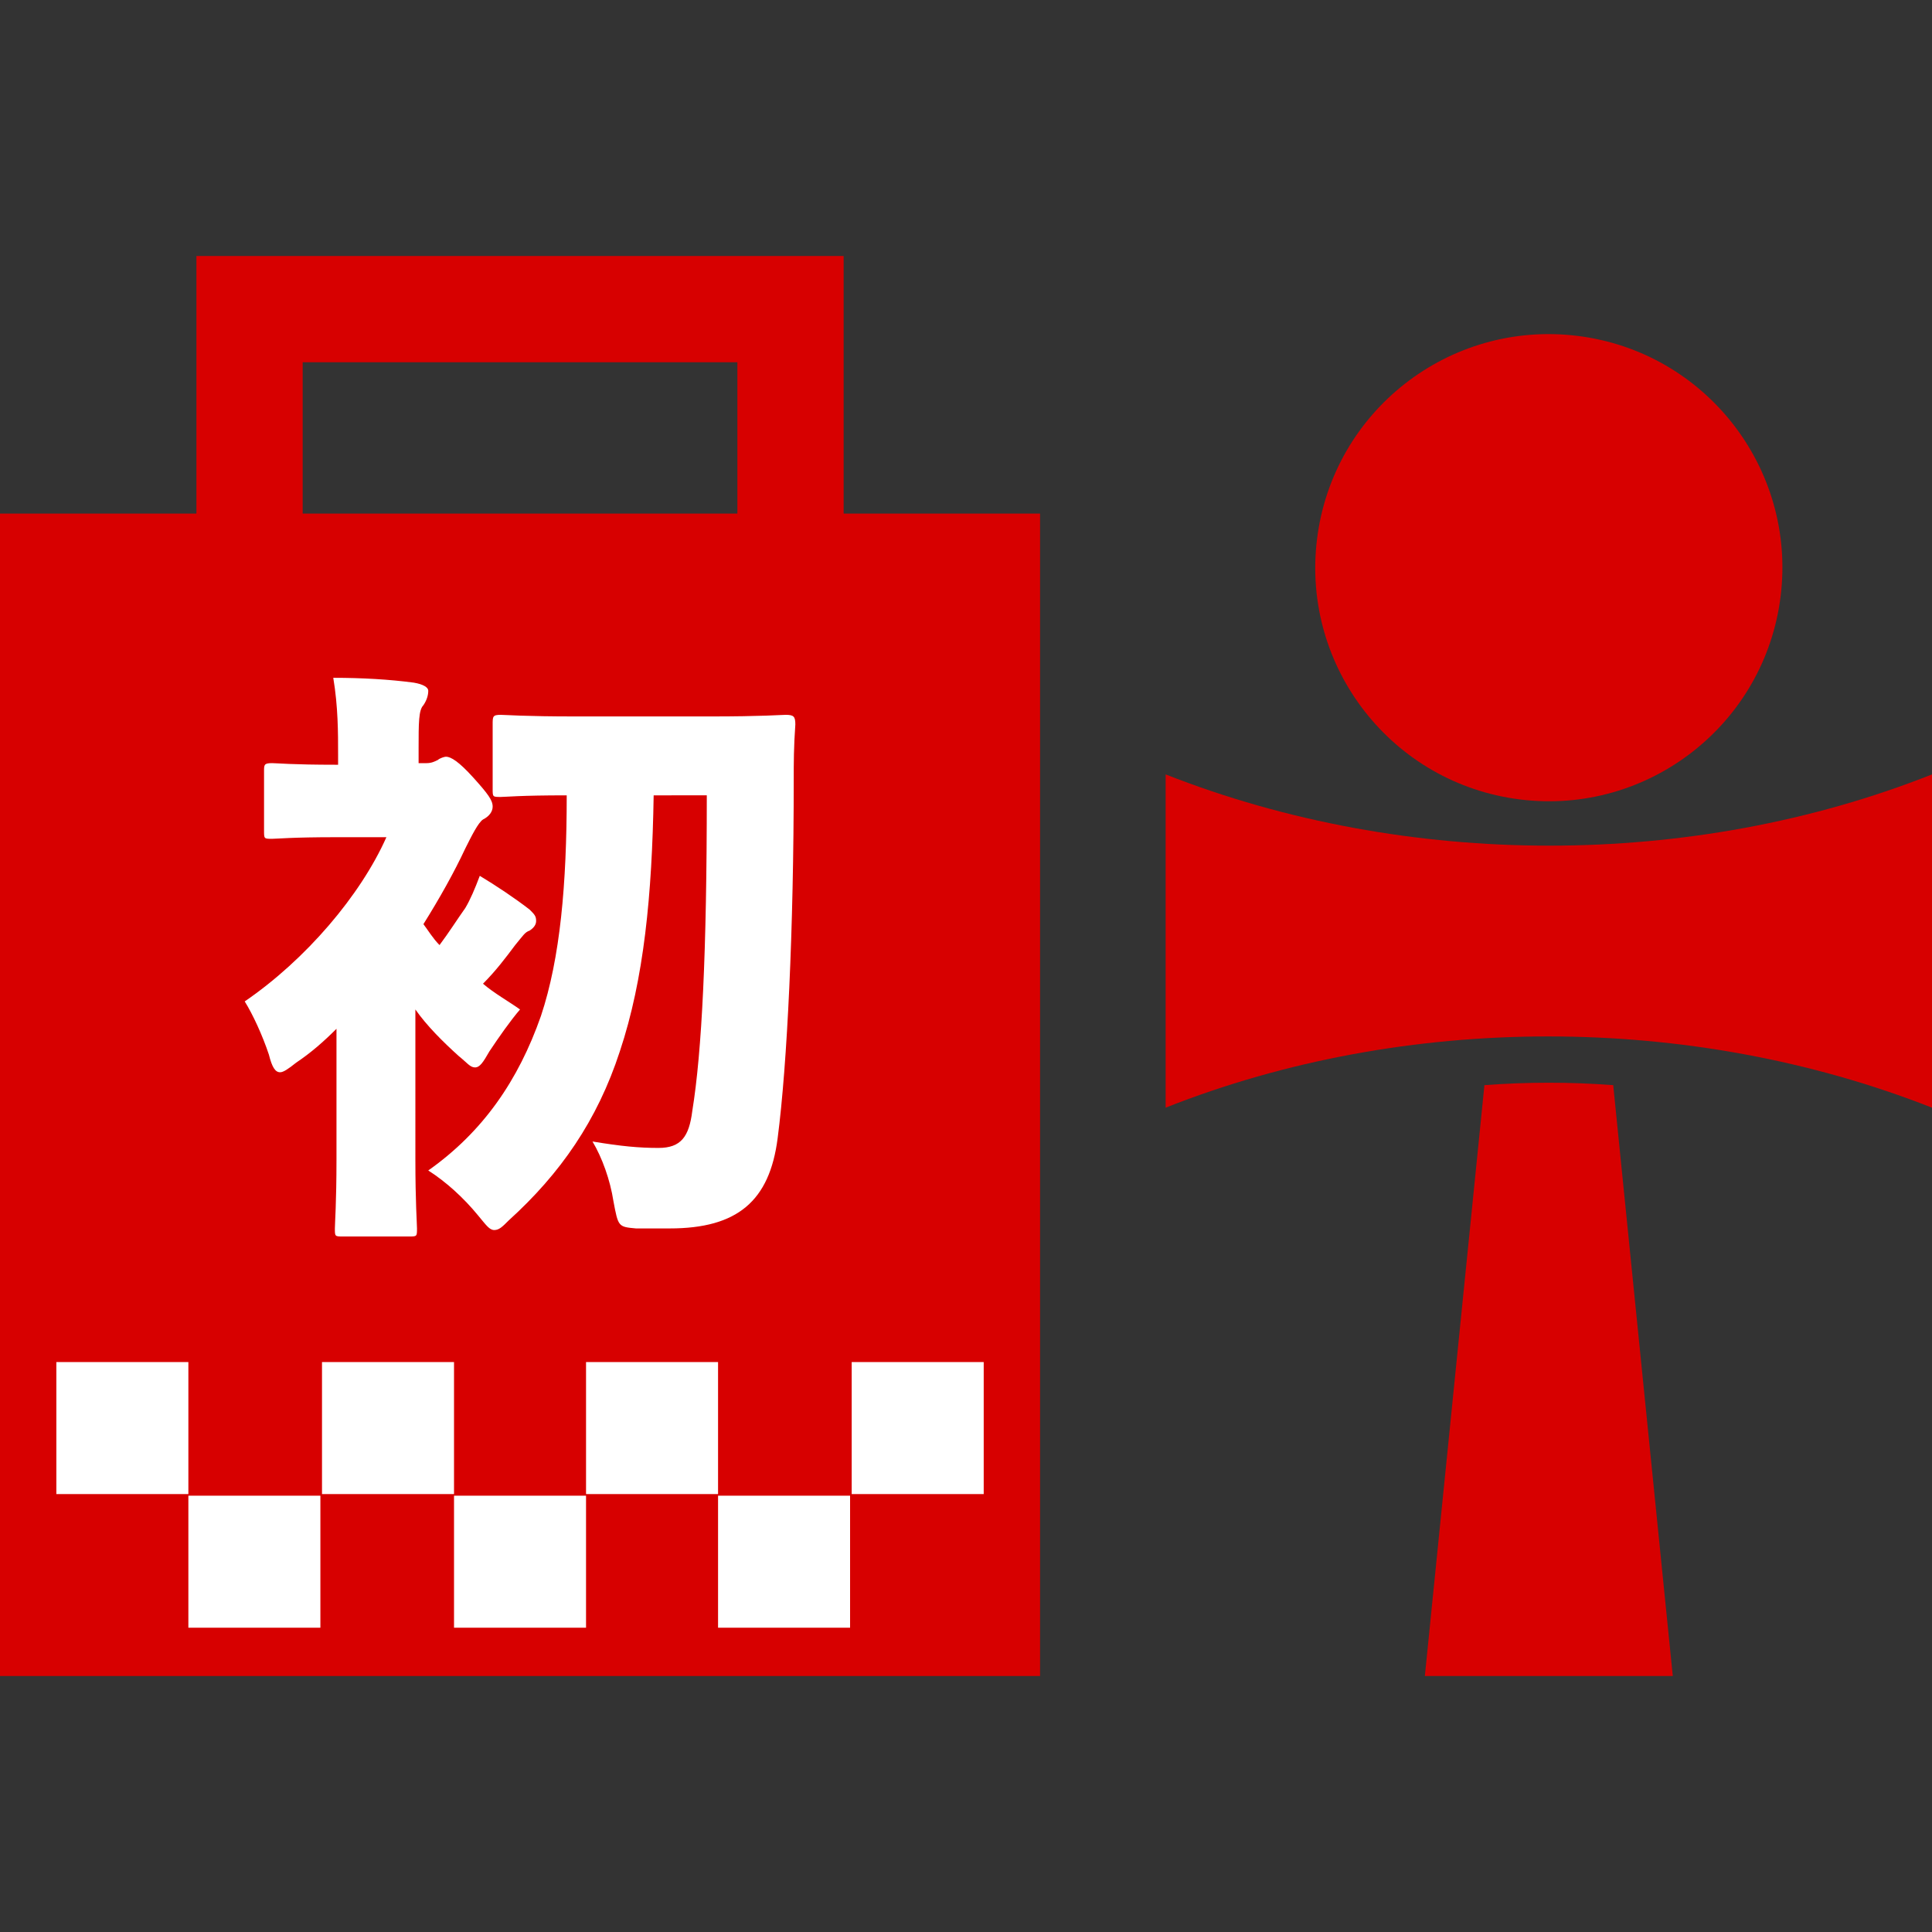
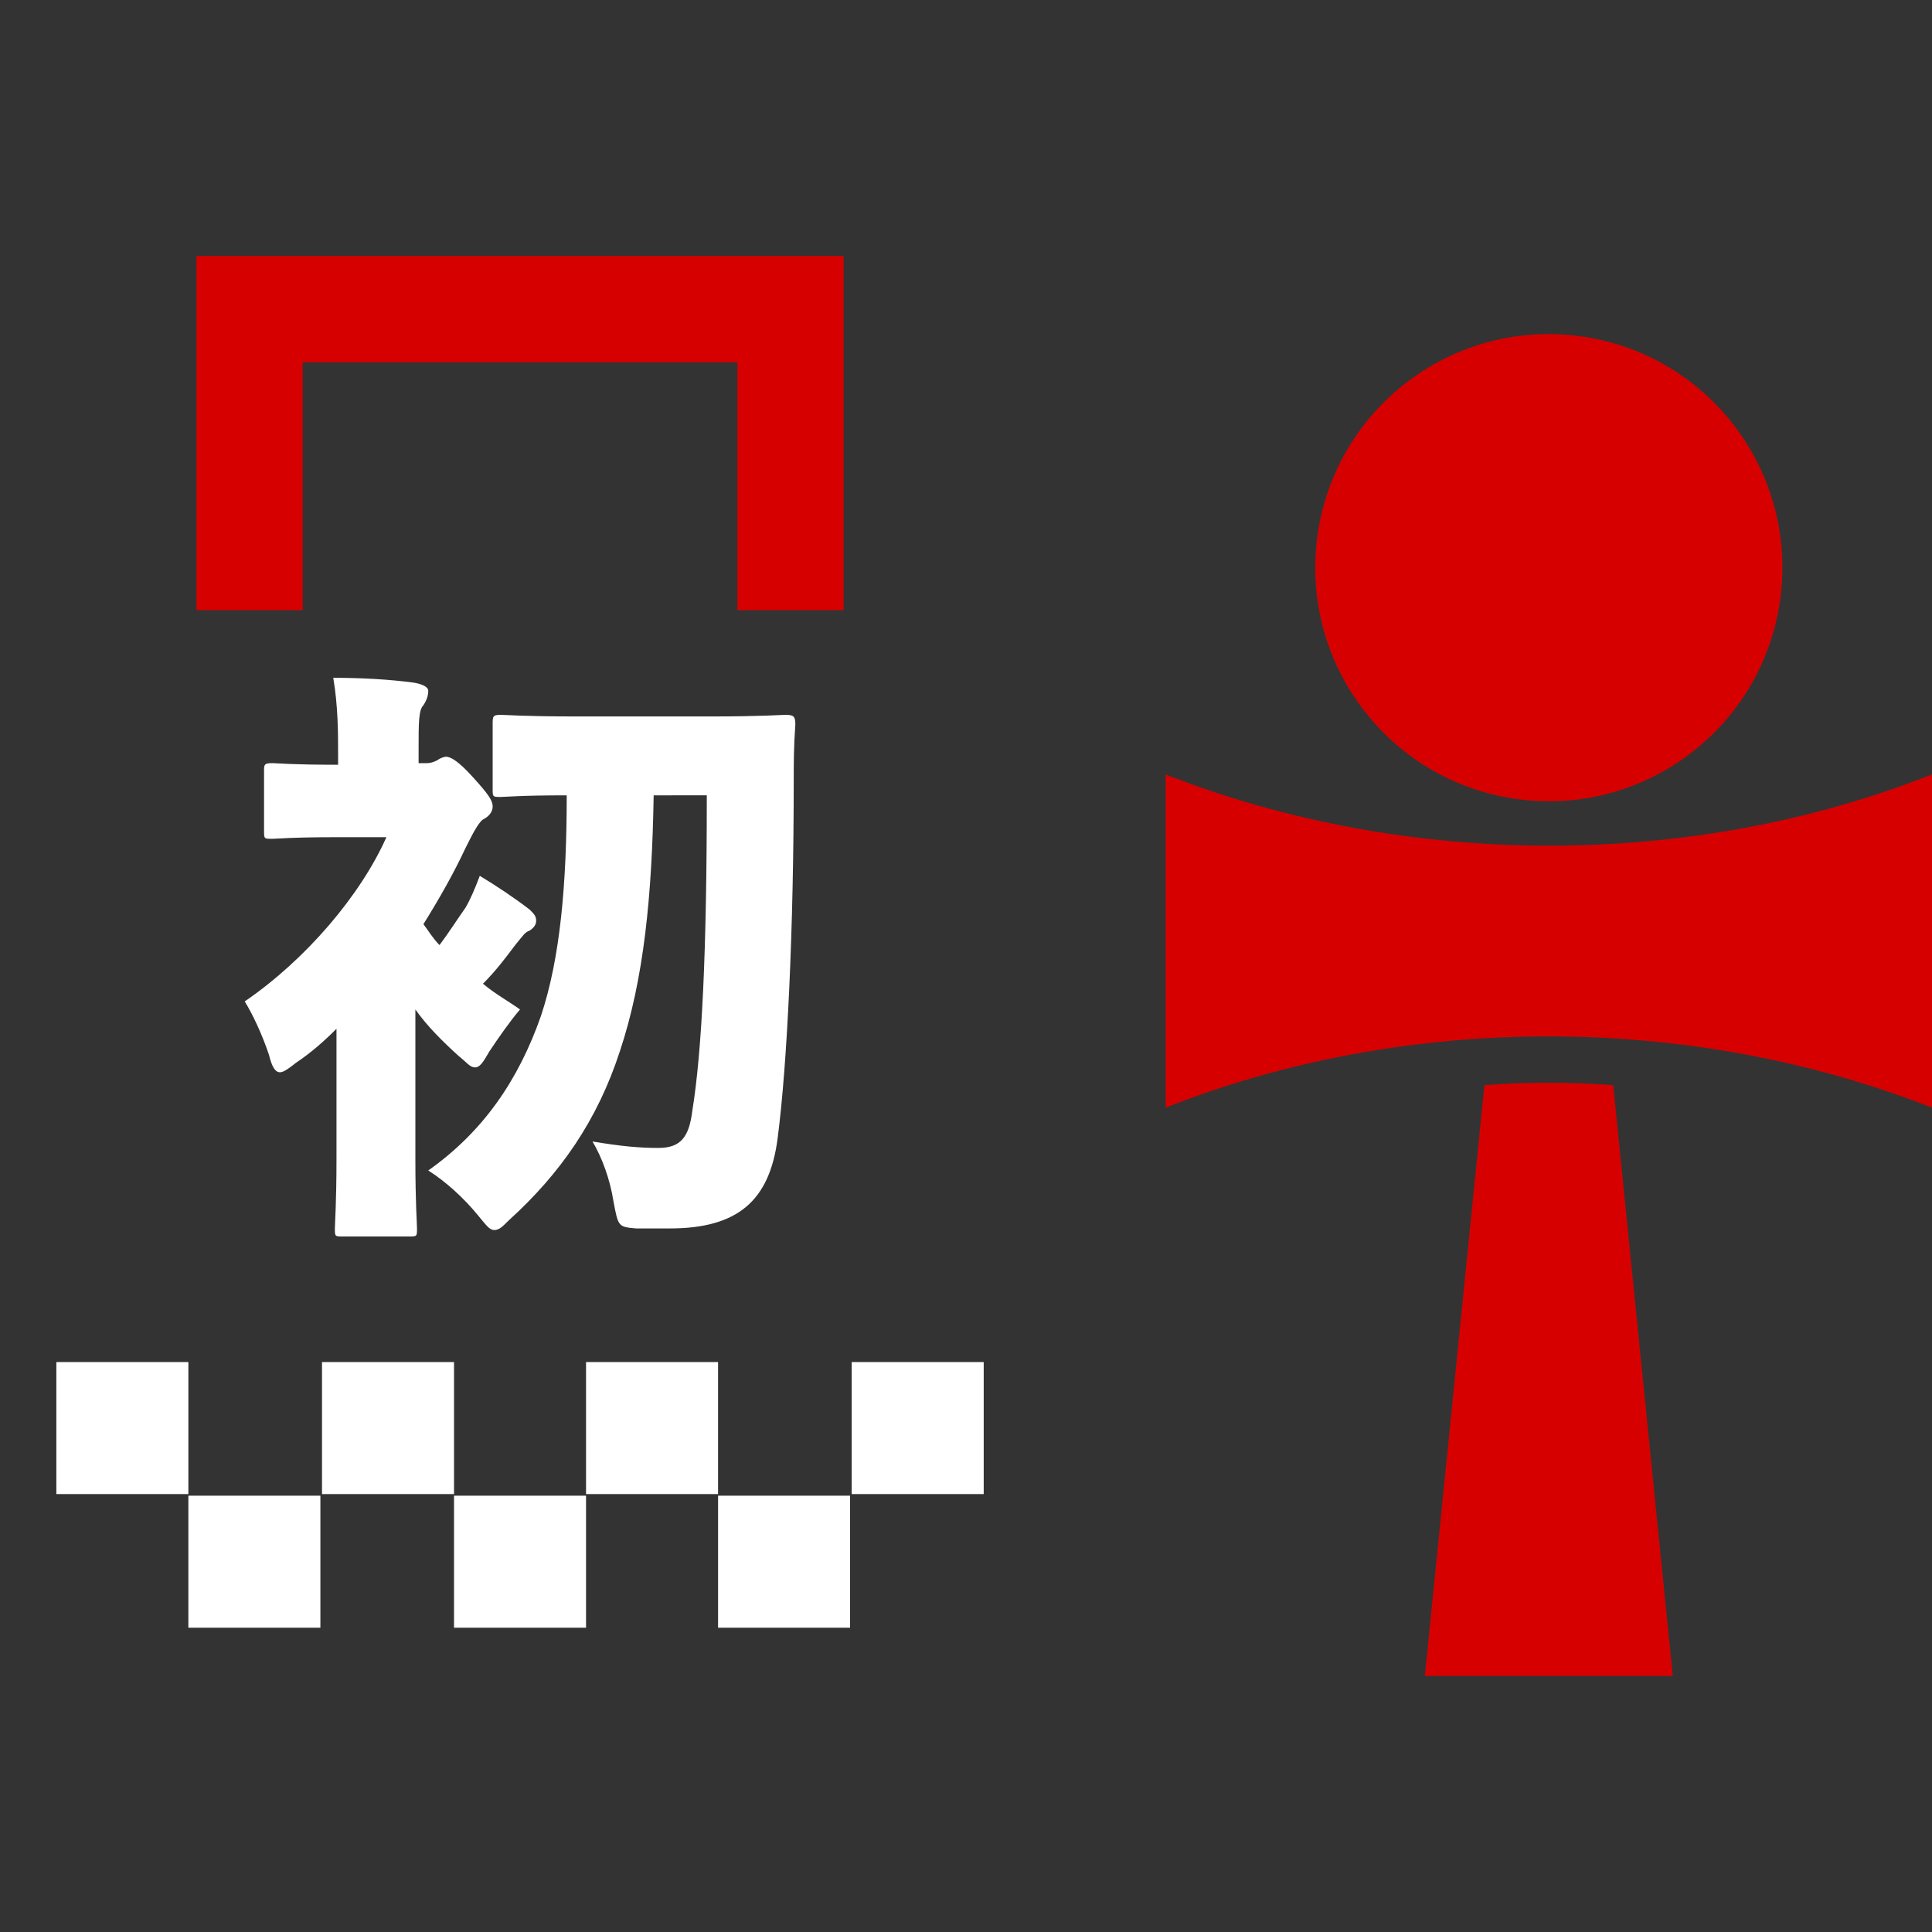
<svg xmlns="http://www.w3.org/2000/svg" version="1.1" x="0px" y="0px" viewBox="0 0 120 120" style="enable-background:new 0 0 120 120;" xml:space="preserve">
  <rect x="0" y="0" width="120" height="120" fill="#333333" stroke="none" />
  <style type="text/css">
	.st0{fill:#D70000;}
	.st1{fill:#045029;}
	.st2{fill:#C8A048;}
	.st3{fill:#004DB3;}
	.st4{fill:#FFFFFF;}
</style>
  <g id="レイヤー_1">
</g>
  <g id="レイアウト">
    <g>
      <g>
        <path class="st0" d="M92.2,67.4l-3.7,36.7h15.4l-3.7-36.7C97.5,67.2,94.9,67.2,92.2,67.4z" />
        <g>
          <path class="st0" d="M72.4,48.1c0,6.9,0,13.8,0,20.7c14.9-5.9,32.6-5.9,47.6,0c0-6.9,0-13.8,0-20.7C105.1,54,87.4,54,72.4,48.1z      " />
        </g>
        <ellipse transform="matrix(0.122 -0.993 0.993 0.122 49.411 126.48)" class="st0" cx="96.2" cy="35.3" rx="14.5" ry="14.5" />
      </g>
      <g>
-         <rect x="0" y="31.9" class="st0" width="64.6" height="72.2" />
        <g>
          <rect x="11.7" y="92.9" class="st4" width="8.2" height="8.2" />
          <rect x="28.2" y="92.9" class="st4" width="8.2" height="8.2" />
          <g>
            <rect x="20" y="84.6" class="st4" width="8.2" height="8.2" />
            <rect x="36.4" y="84.6" class="st4" width="8.2" height="8.2" />
            <rect x="52.9" y="84.6" class="st4" width="8.2" height="8.2" />
            <rect x="3.5" y="84.6" class="st4" width="8.2" height="8.2" />
          </g>
          <rect x="44.6" y="92.9" class="st4" width="8.2" height="8.2" />
        </g>
        <polygon class="st0" points="52.4,37.9 45.8,37.9 45.8,22.5 18.8,22.5 18.8,37.9 12.2,37.9 12.2,15.9 52.4,15.9    " />
        <g>
          <path class="st4" d="M26.5,47.4c0.3,0,0.5-0.1,0.7-0.2c0.1-0.1,0.4-0.2,0.5-0.2c0.3,0,0.8,0.3,1.7,1.3c0.9,1,1.2,1.4,1.2,1.8      c0,0.3-0.2,0.6-0.6,0.8c-0.3,0.2-0.7,1-1.1,1.8c-0.7,1.5-1.6,3.1-2.6,4.7c0.3,0.4,0.6,0.9,1,1.3c0.6-0.8,1.1-1.6,1.6-2.3      c0.3-0.5,0.6-1.2,0.9-2c1,0.6,2.2,1.4,3.1,2.1c0.3,0.3,0.4,0.4,0.4,0.7c0,0.2-0.1,0.4-0.4,0.6c-0.3,0.1-0.4,0.3-0.9,0.9      c-0.6,0.8-1.2,1.6-2,2.4c0.7,0.6,1.6,1.1,2.3,1.6c-0.6,0.7-1.3,1.7-1.9,2.6c-0.4,0.7-0.6,1-0.9,1c-0.3,0-0.5-0.3-1-0.7      c-1-0.9-2-1.9-2.7-2.9V72c0,2.7,0.1,4,0.1,4.3c0,0.5,0,0.5-0.5,0.5h-4.1c-0.5,0-0.5,0-0.5-0.5c0-0.3,0.1-1.6,0.1-4.3v-8.1      c-0.8,0.8-1.6,1.5-2.5,2.1c-0.5,0.4-0.8,0.6-1,0.6c-0.3,0-0.5-0.3-0.7-1.1c-0.4-1.2-1-2.5-1.5-3.3C19,59.6,22.4,55.6,24,52h-3.1      c-2.8,0-3.7,0.1-4,0.1c-0.5,0-0.5,0-0.5-0.5v-3.7c0-0.4,0-0.5,0.5-0.5c0.3,0,1.2,0.1,4,0.1H21v-0.6c0-1.4,0-3-0.3-4.8      c1.8,0,3.5,0.1,5,0.3c0.6,0.1,0.9,0.3,0.9,0.5c0,0.3-0.1,0.6-0.3,0.9C26,44.1,26,44.9,26,46.5v0.9H26.5z M40.6,49.4      c-0.1,6.2-0.6,11.4-2.1,15.9c-1.4,4.3-3.7,7.6-6.9,10.5c-0.4,0.4-0.6,0.6-0.9,0.6c-0.3,0-0.5-0.3-1-0.9c-0.9-1.1-2-2.1-3.1-2.8      c3.4-2.4,5.6-5.6,7-9.6c1.2-3.6,1.6-8.2,1.6-13.7c-2.9,0-3.8,0.1-4.1,0.1c-0.5,0-0.5,0-0.5-0.5v-4c0-0.5,0-0.6,0.5-0.6      c0.3,0,1.4,0.1,4.7,0.1h8.3c3.3,0,4.4-0.1,4.7-0.1c0.5,0,0.6,0.1,0.6,0.6c-0.1,1.4-0.1,2.4-0.1,3.4c0,9.3-0.4,17.7-1,22.3      c-0.5,3.9-2.5,5.6-6.7,5.6c-0.8,0-1.4,0-2.1,0c-1.1-0.1-1.1-0.1-1.4-1.7c-0.2-1.3-0.7-2.7-1.3-3.7c1.8,0.3,2.9,0.4,4.1,0.4      c1.4,0,1.9-0.7,2.1-2.3c0.6-3.7,0.9-9.9,0.9-19.6H40.6z" />
        </g>
      </g>
    </g>
  </g>
</svg>